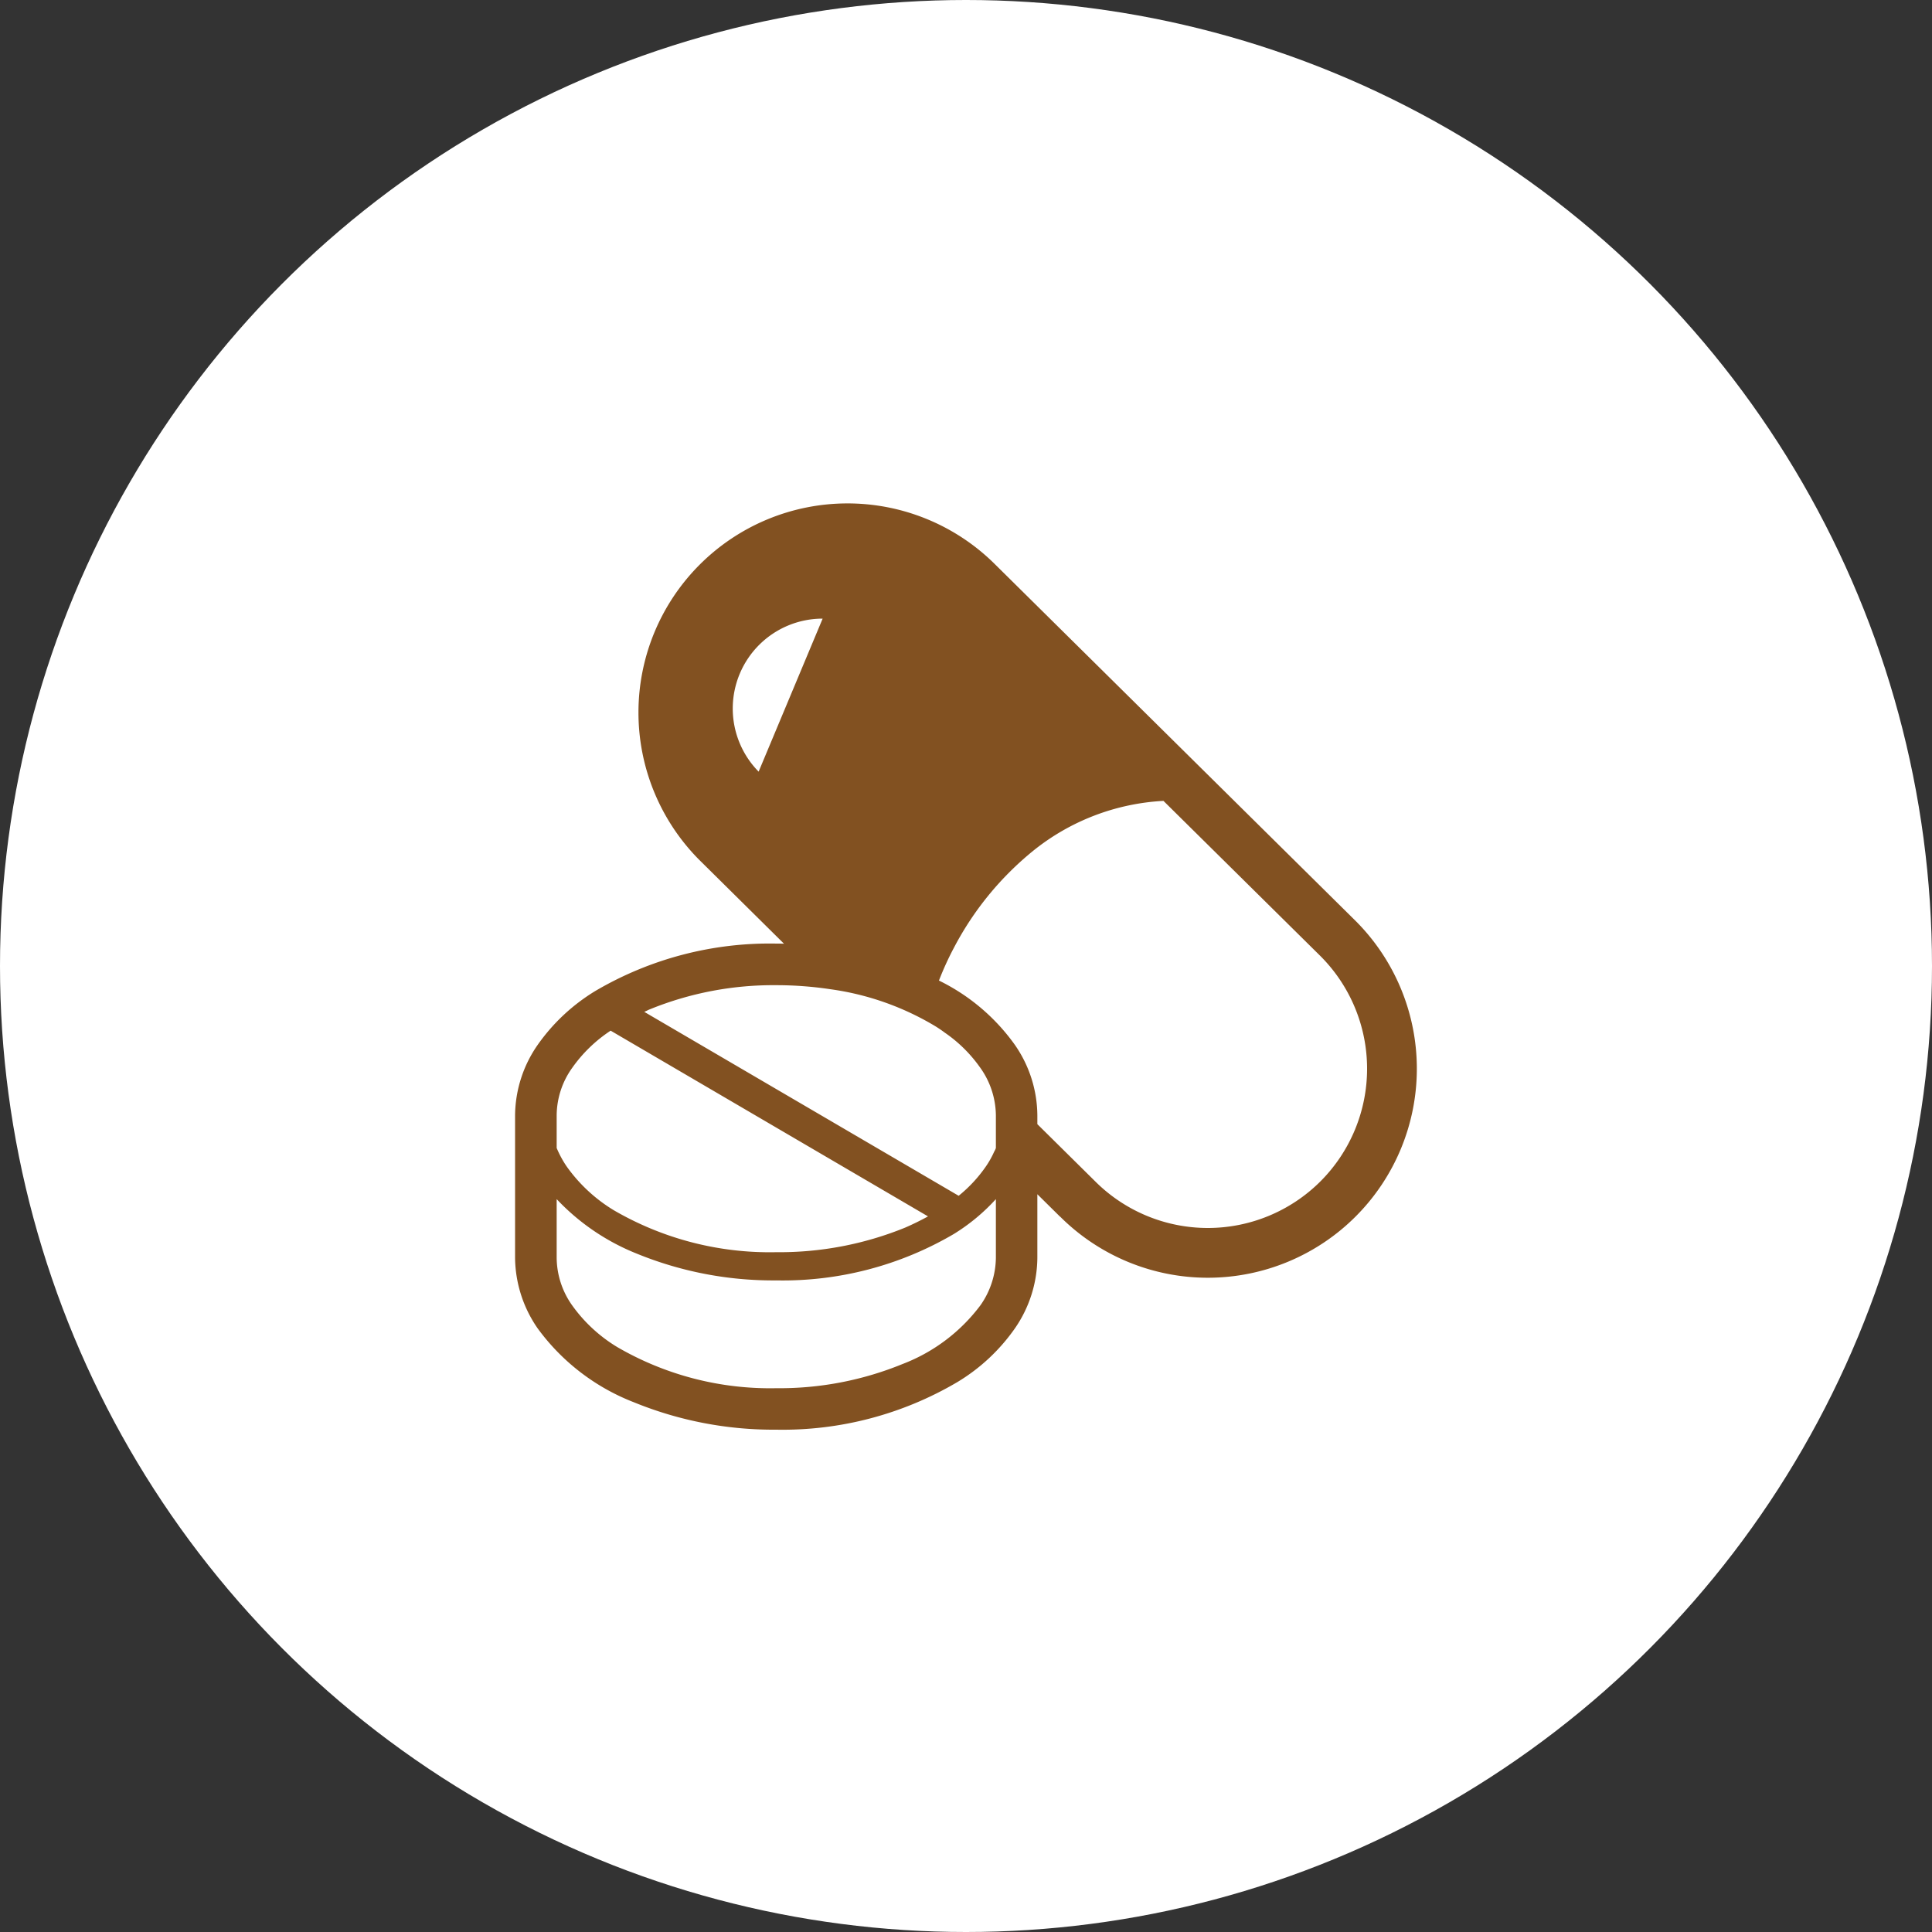
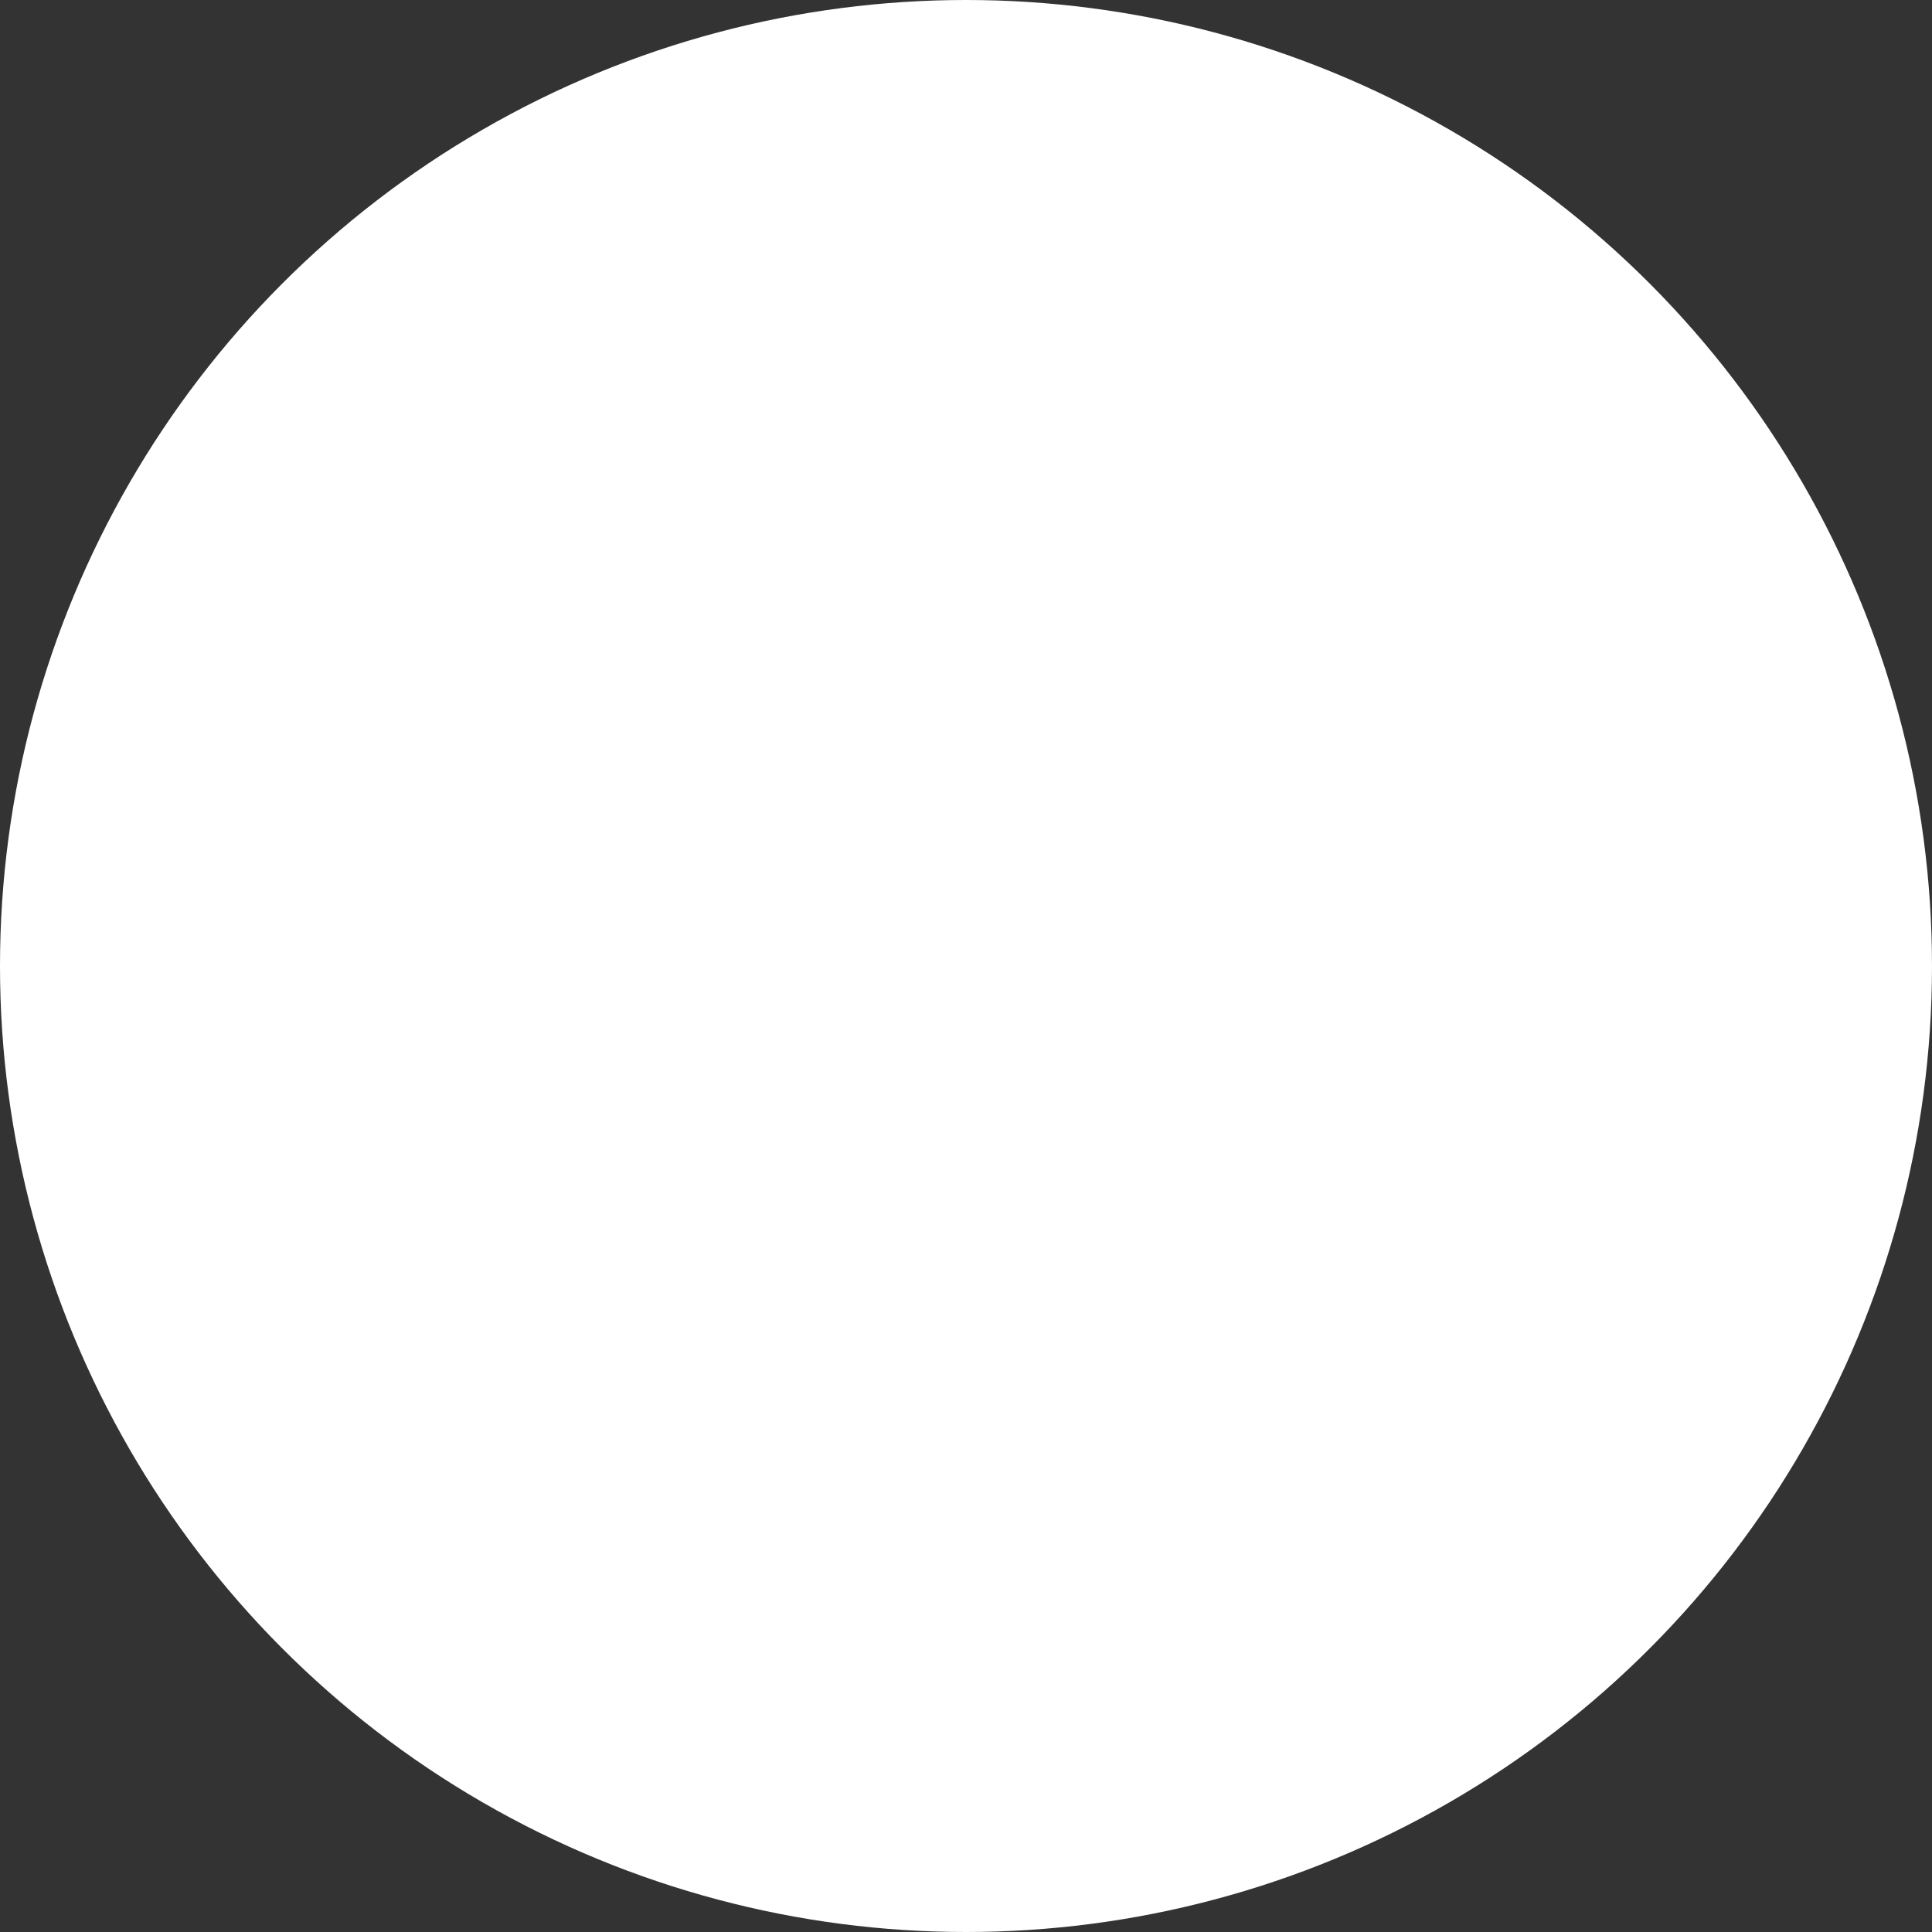
<svg xmlns="http://www.w3.org/2000/svg" id="ico_info_beginner_04.svg" width="150" height="150" viewBox="0 0 150 150">
  <rect x="0" y="0" width="150" height="150" fill="#333333" stroke="none" />
  <defs>
    <style>
      .cls-1 {
        fill: #fff;
      }

      .cls-2 {
        fill: #825121;
        fill-rule: evenodd;
      }
    </style>
  </defs>
  <circle id="楕円形_568" data-name="楕円形 568" class="cls-1" cx="75" cy="75" r="75" />
-   <path id="シェイプ_709" data-name="シェイプ 709" class="cls-2" d="M1211.25,1384.5l-28.06-27.75,0.01,0.01a16.232,16.232,0,0,0-22.95,22.96l6.62,6.55c-0.2-.01-0.4-0.01-0.6-0.01a26.7,26.7,0,0,0-14.05,3.68,14.926,14.926,0,0,0-4.48,4.19,9.709,9.709,0,0,0-1.75,5.46v11.07a9.766,9.766,0,0,0,1.75,5.47,16.733,16.733,0,0,0,7.47,5.74,28.612,28.612,0,0,0,11.06,2.13,26.7,26.7,0,0,0,14.05-3.69,14.659,14.659,0,0,0,4.48-4.18,9.755,9.755,0,0,0,1.74-5.47v-4.94l1.77,1.75-0.01-.02A16.228,16.228,0,1,0,1211.25,1384.5Zm-46.35-11.59a6.98,6.98,0,0,1,4.97-11.88Zm-15.68,26.68a6.4,6.4,0,0,1,1.19-3.66,11.142,11.142,0,0,1,3-2.91l24.64,14.42q-0.84.465-1.77,0.87a25.884,25.884,0,0,1-10.01,1.91,24.059,24.059,0,0,1-12.62-3.26,12.3,12.3,0,0,1-3.67-3.42,8.062,8.062,0,0,1-.76-1.41v-2.54Zm34.1,11.07a6.532,6.532,0,0,1-1.19,3.67,13.628,13.628,0,0,1-6.05,4.57,25.225,25.225,0,0,1-9.81,1.88,23.608,23.608,0,0,1-12.34-3.19,11.759,11.759,0,0,1-3.52-3.26,6.456,6.456,0,0,1-1.19-3.67v-4.56a17.4,17.4,0,0,0,6.19,4.22,27.956,27.956,0,0,0,10.86,2.09,26.219,26.219,0,0,0,13.78-3.6,15.131,15.131,0,0,0,3.27-2.71v4.56Zm0-8.53a1.382,1.382,0,0,1-.13.28,7.022,7.022,0,0,1-.63,1.13,10.864,10.864,0,0,1-2.13,2.3l-24.41-14.28c0.15-.06.29-0.14,0.44-0.2a25.412,25.412,0,0,1,9.81-1.87,28.241,28.241,0,0,1,4.18.31,21.491,21.491,0,0,1,8.16,2.87q0.39,0.24.75,0.51a10.862,10.862,0,0,1,2.74,2.71,0.1,0.1,0,0,1,.03.04,6.477,6.477,0,0,1,1.19,3.66v2.54Zm25.2,2.59a12.373,12.373,0,0,1-17.49,0h0l-4.49-4.44v-0.69a9.7,9.7,0,0,0-1.74-5.46,15.693,15.693,0,0,0-5.9-5,23.72,23.72,0,0,1,1.18-2.58,24.057,24.057,0,0,1,6.13-7.49,17.605,17.605,0,0,1,10.12-3.88l12.19,12.05h0A12.373,12.373,0,0,1,1208.52,1404.72Z" transform="translate(-1106 -1313)" />
</svg>